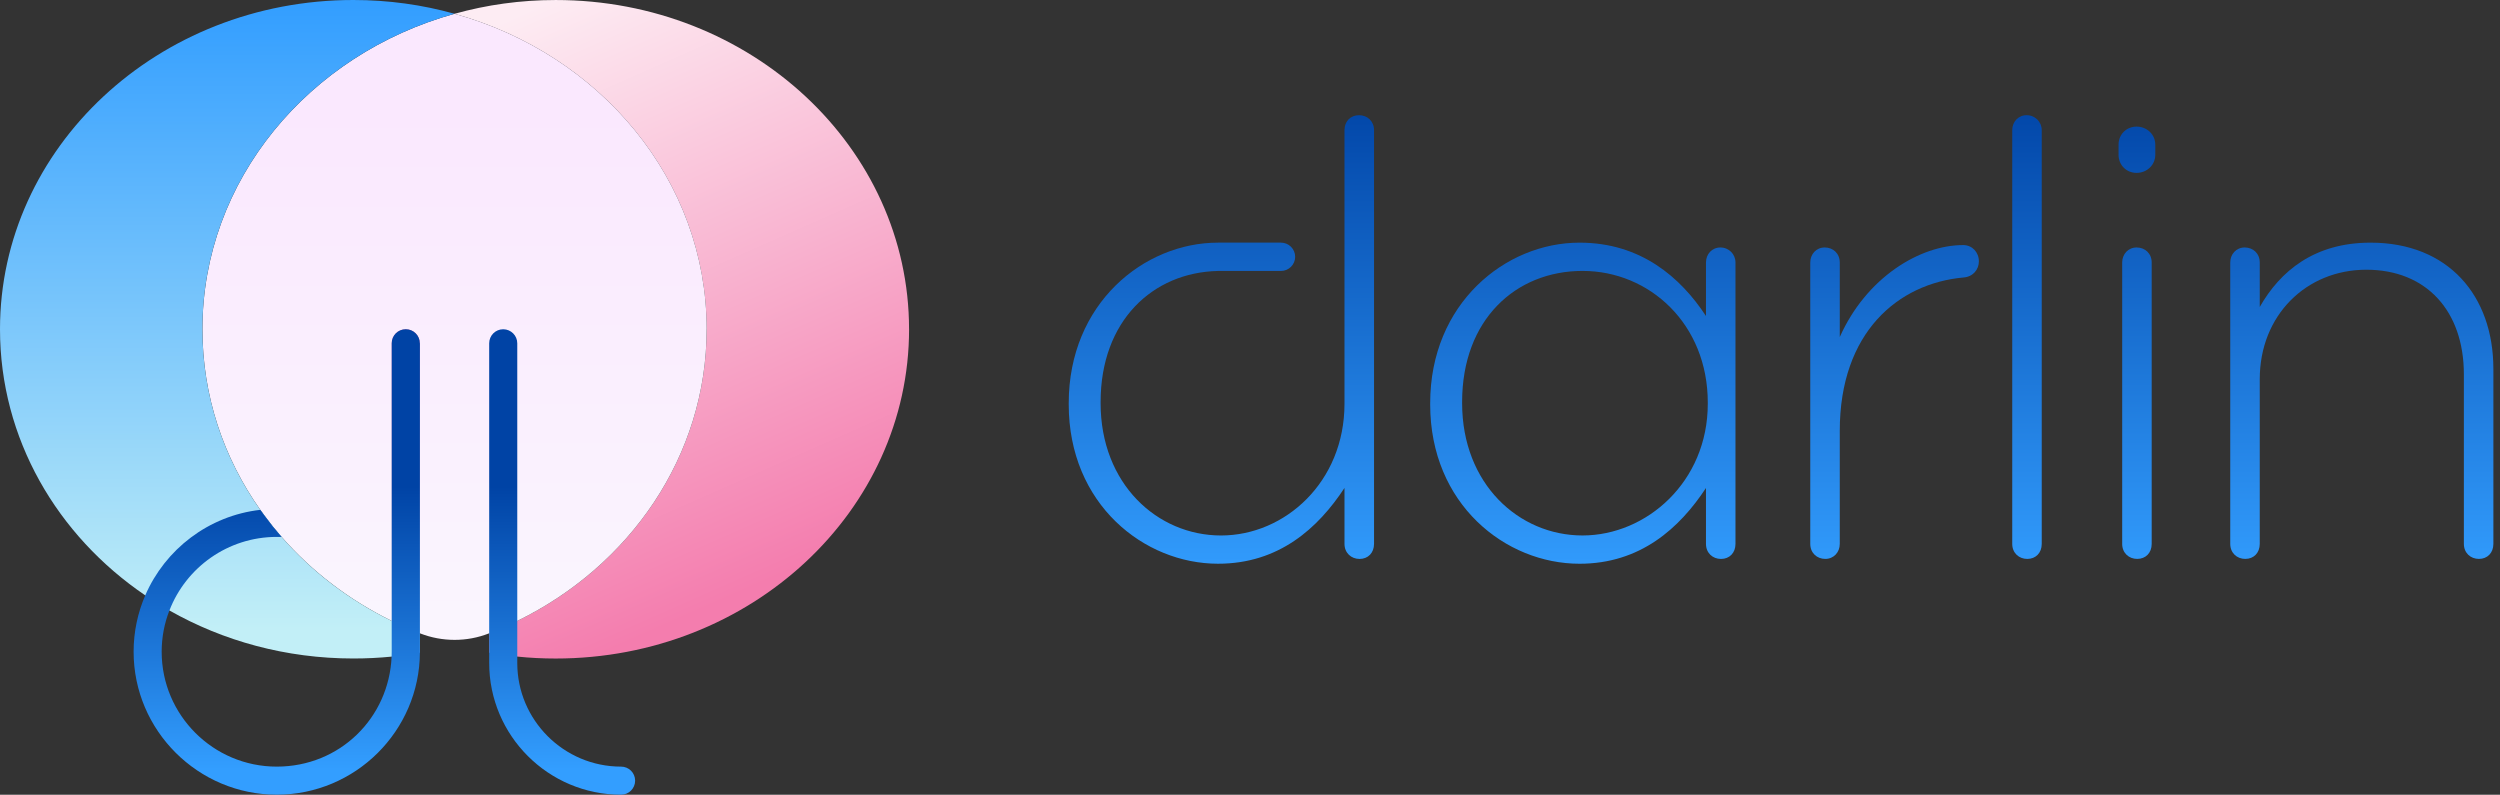
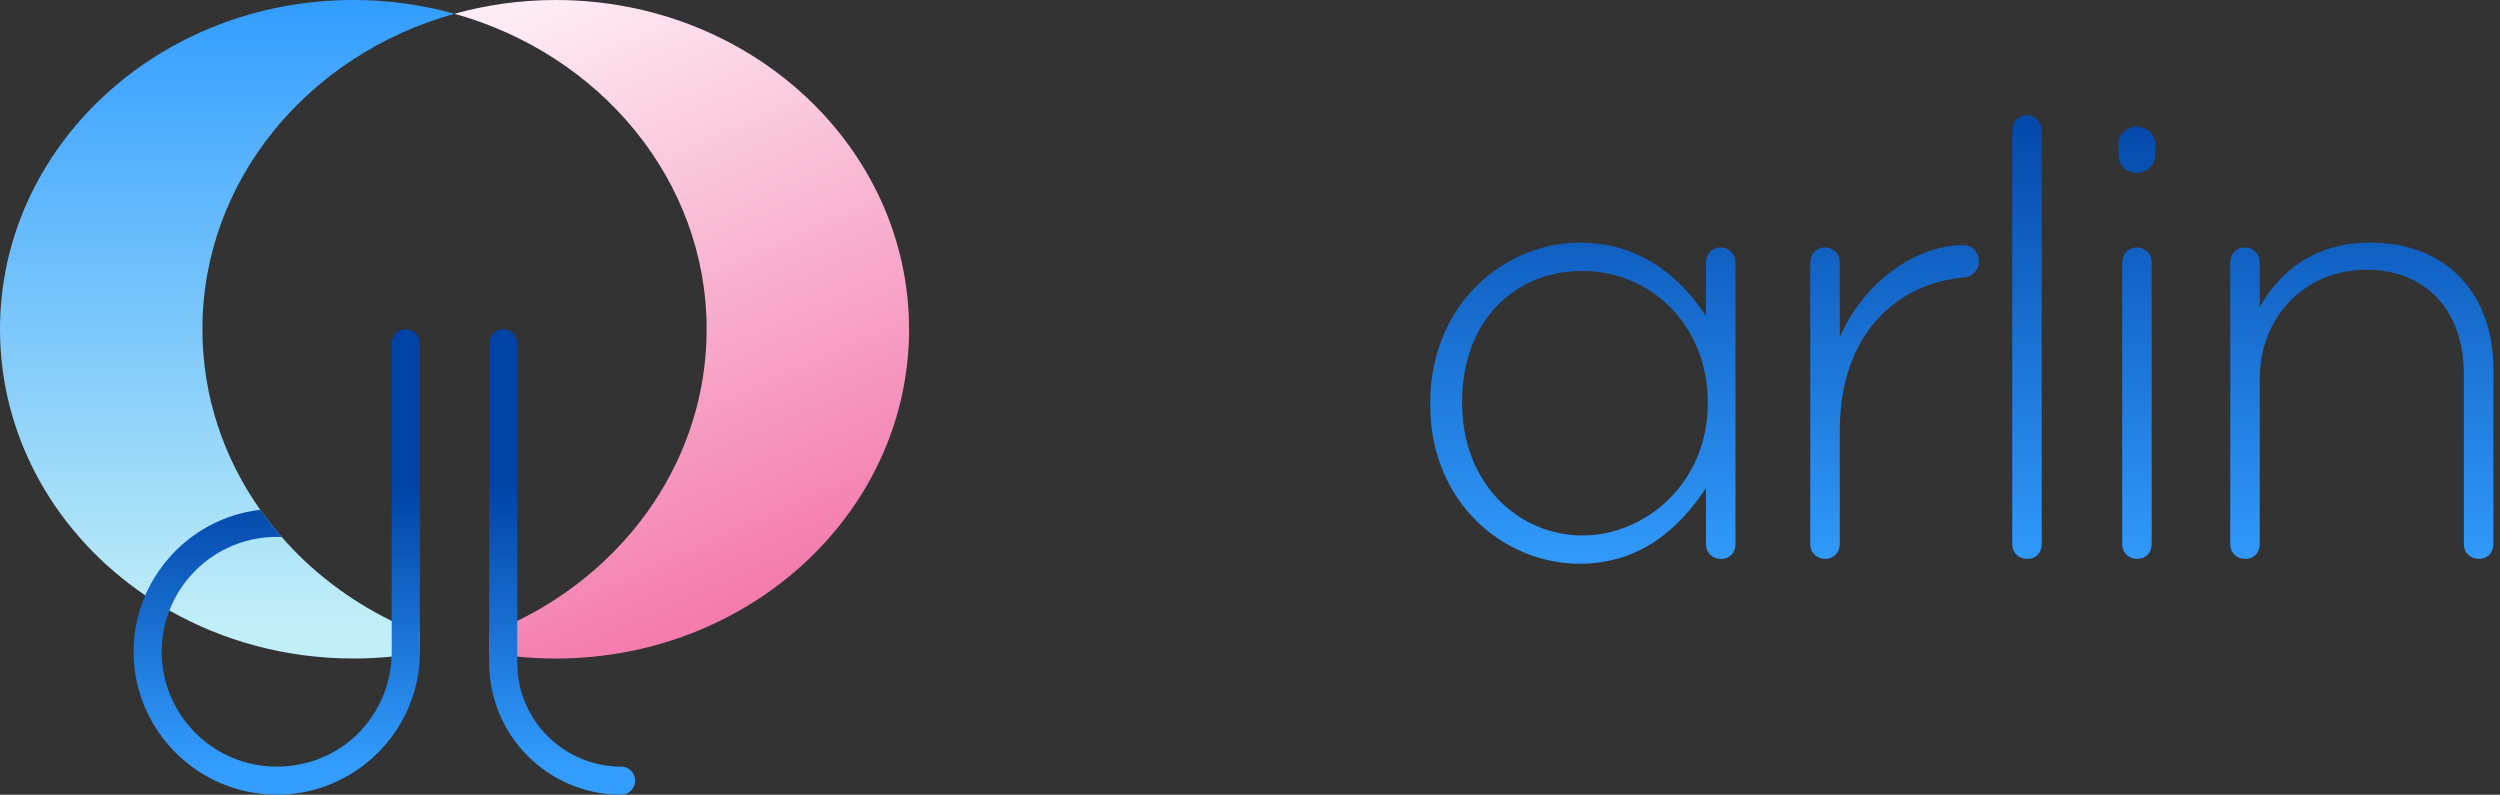
<svg xmlns="http://www.w3.org/2000/svg" width="151" height="48" viewBox="0 0 151 48" fill="none">
  <rect x="0" y="0" width="151" height="48" fill="#333333" stroke="none" />
  <g id="Layer_1">
-     <path id="Vector" d="M82.085 6.958C81.575 6.958 81.207 7.321 81.207 7.865V24.389C81.207 29.113 77.609 32.343 73.751 32.343C69.894 32.343 66.477 29.22 66.477 24.354V24.281C66.477 19.378 69.622 16.453 73.57 16.365H77.372C77.844 16.365 78.228 15.982 78.228 15.51C78.228 15.039 77.844 14.655 77.372 14.655H73.57C69.098 14.655 64.551 18.323 64.551 24.353V24.426C64.551 30.452 69.1 34.049 73.57 34.049C77.246 34.049 79.608 31.906 81.207 29.472V32.85C81.207 33.393 81.609 33.76 82.119 33.76C82.629 33.76 82.992 33.393 82.992 32.85V7.865C82.992 7.321 82.59 6.958 82.085 6.958Z" fill="url(#paint0_linear_3775_143908)" />
    <path id="Vector_2" d="M103.914 14.947C103.405 14.947 103.041 15.347 103.041 15.855V19.087C101.514 16.762 99.113 14.656 95.403 14.656C90.929 14.656 86.383 18.324 86.383 24.353V24.426C86.383 30.454 90.929 34.05 95.403 34.05C99.077 34.05 101.44 31.907 103.041 29.475V32.852C103.041 33.397 103.441 33.76 103.95 33.76C104.458 33.76 104.823 33.397 104.823 32.852V15.856C104.823 15.348 104.422 14.948 103.914 14.948V14.947ZM103.15 24.389C103.15 29.11 99.441 32.342 95.585 32.342C91.729 32.342 88.312 29.219 88.312 24.351V24.279C88.312 19.304 91.548 16.363 95.585 16.363C99.621 16.363 103.15 19.559 103.15 24.315V24.387V24.389Z" fill="url(#paint1_linear_3775_143908)" />
    <path id="Vector_3" d="M118.578 14.802C115.959 14.802 112.722 16.762 111.122 20.358V15.855C111.122 15.309 110.721 14.947 110.213 14.947C109.704 14.947 109.34 15.347 109.34 15.855V32.851C109.34 33.396 109.74 33.758 110.249 33.758C110.757 33.758 111.122 33.359 111.122 32.851V26.023C111.122 20.066 114.65 17.125 118.578 16.762C119.16 16.726 119.524 16.291 119.524 15.783C119.524 15.238 119.124 14.802 118.578 14.802Z" fill="url(#paint2_linear_3775_143908)" />
    <path id="Vector_4" d="M122.412 6.957C121.903 6.957 121.539 7.357 121.539 7.864V32.851C121.539 33.396 121.94 33.759 122.448 33.759C122.957 33.759 123.321 33.396 123.321 32.851V7.866C123.321 7.358 122.921 6.958 122.412 6.958V6.957Z" fill="url(#paint3_linear_3775_143908)" />
    <path id="Vector_5" d="M129.051 7.647C128.433 7.647 127.961 8.119 127.961 8.736V9.353C127.961 9.97 128.433 10.442 129.051 10.442C129.669 10.442 130.179 9.97 130.179 9.353V8.736C130.179 8.119 129.671 7.647 129.051 7.647Z" fill="url(#paint4_linear_3775_143908)" />
    <path id="Vector_6" d="M129.053 14.947C128.544 14.947 128.18 15.347 128.18 15.855V32.851C128.18 33.396 128.58 33.758 129.089 33.758C129.597 33.758 129.962 33.396 129.962 32.851V15.855C129.962 15.309 129.561 14.947 129.053 14.947Z" fill="url(#paint5_linear_3775_143908)" />
    <path id="Vector_7" d="M143.182 14.656C139.799 14.656 137.726 16.364 136.489 18.542V15.855C136.489 15.31 136.089 14.947 135.58 14.947C135.071 14.947 134.707 15.347 134.707 15.855V32.851C134.707 33.396 135.107 33.758 135.616 33.758C136.125 33.758 136.489 33.396 136.489 32.851V22.9C136.489 19.051 139.289 16.291 142.927 16.291C146.564 16.291 148.818 18.796 148.818 22.61V32.851C148.818 33.396 149.219 33.758 149.727 33.758C150.236 33.758 150.6 33.396 150.6 32.851V22.283C150.6 17.853 147.872 14.656 143.18 14.656H143.182Z" fill="url(#paint6_linear_3775_143908)" />
    <path id="Vector_8" d="M54.908 19.885C54.908 30.868 45.35 39.775 33.565 39.775C32.779 39.775 32.006 39.737 31.241 39.657C31.212 39.653 31.179 39.653 31.144 39.645C30.682 39.603 30.229 39.539 29.774 39.461C29.698 39.452 29.623 39.44 29.547 39.423V38.253C30.127 38.03 30.69 37.778 31.24 37.505C38.041 34.186 42.681 27.542 42.681 19.887C42.681 10.885 36.255 3.279 27.453 0.833C29.39 0.292 31.442 0.001 33.564 0.001C45.349 0.001 54.907 8.904 54.907 19.887L54.908 19.885Z" fill="url(#paint7_linear_3775_143908)" />
-     <path id="Vector_9" d="M42.681 19.885C42.681 27.541 38.041 34.183 31.24 37.504C30.69 37.776 30.126 38.028 29.547 38.251C29.539 38.251 29.535 38.255 29.526 38.259C28.199 38.78 26.711 38.776 25.382 38.259L25.361 38.251C24.78 38.028 24.214 37.776 23.659 37.504C21.092 36.245 18.831 34.515 17.01 32.43C16.997 32.418 16.985 32.405 16.972 32.393C16.627 31.994 16.296 31.579 15.984 31.155C15.892 31.037 15.808 30.919 15.724 30.798C13.508 27.662 12.227 23.918 12.227 19.885C12.227 10.883 18.649 3.274 27.455 0.832C36.256 3.278 42.683 10.883 42.683 19.885H42.681Z" fill="url(#paint8_linear_3775_143908)" />
    <path id="Vector_10" d="M23.658 37.503C24.212 37.775 24.781 38.027 25.36 38.25V39.42H25.356C24.818 39.521 24.267 39.592 23.708 39.651C23.692 39.651 23.675 39.656 23.654 39.66C22.893 39.736 22.124 39.773 21.339 39.773C17.27 39.773 13.471 38.712 10.234 36.873C9.73 36.584 9.246 36.281 8.771 35.959C3.45 32.346 0 26.491 0 19.885C0 8.902 9.554 0 21.339 0C23.462 0 25.516 0.289 27.453 0.832C18.648 3.274 12.225 10.883 12.225 19.885C12.225 23.918 13.507 27.662 15.723 30.798C15.807 30.919 15.89 31.037 15.983 31.155C16.294 31.578 16.626 31.994 16.971 32.393C16.984 32.405 16.996 32.418 17.009 32.43C18.828 34.517 21.089 36.245 23.658 37.504V37.503Z" fill="url(#paint9_linear_3775_143908)" />
-     <path id="Vector_11" style="mix-blend-mode:overlay" d="M25.36 20.733V38.248C24.78 38.026 24.212 37.775 23.66 37.504V20.733C23.66 20.266 24.04 19.887 24.509 19.887C24.979 19.887 25.359 20.266 25.359 20.733H25.36Z" fill="url(#paint10_linear_3775_143908)" />
    <path id="Vector_12" d="M38.362 47.152C38.362 47.619 37.984 48 37.513 48C33.12 48 29.547 44.429 29.547 40.043V20.735C29.547 20.267 29.925 19.887 30.393 19.887C30.862 19.887 31.243 20.267 31.243 20.735V40.043C31.243 43.495 34.056 46.304 37.513 46.304C37.984 46.304 38.362 46.681 38.362 47.152Z" fill="url(#paint11_linear_3775_143908)" />
    <path id="Vector_13" d="M25.362 20.733V39.419C25.332 44.155 21.464 47.999 16.715 47.999C11.967 47.999 8.07 44.126 8.07 39.365C8.07 38.156 8.321 37.005 8.773 35.959C9.976 33.179 12.599 31.148 15.723 30.794C15.806 30.914 15.892 31.036 15.984 31.153C16.295 31.578 16.627 31.992 16.973 32.389C16.984 32.403 16.994 32.415 17.008 32.429H16.711C13.76 32.432 11.236 34.275 10.233 36.872C9.93 37.645 9.765 38.486 9.765 39.365C9.765 43.191 12.883 46.304 16.712 46.304C20.542 46.304 23.499 43.35 23.653 39.658C23.656 39.562 23.659 39.462 23.659 39.365V20.732C23.659 20.264 24.038 19.885 24.508 19.885C24.978 19.885 25.357 20.264 25.357 20.732L25.362 20.733Z" fill="url(#paint12_linear_3775_143908)" />
  </g>
  <defs>
    <linearGradient id="paint0_linear_3775_143908" x1="73.772" y1="5.416" x2="73.772" y2="35.227" gradientUnits="userSpaceOnUse">
      <stop stop-color="#0043A5" />
      <stop offset="1" stop-color="#339EFF" />
    </linearGradient>
    <linearGradient id="paint1_linear_3775_143908" x1="95.603" y1="5.415" x2="95.603" y2="35.227" gradientUnits="userSpaceOnUse">
      <stop stop-color="#0043A5" />
      <stop offset="1" stop-color="#339EFF" />
    </linearGradient>
    <linearGradient id="paint2_linear_3775_143908" x1="114.432" y1="5.415" x2="114.432" y2="35.227" gradientUnits="userSpaceOnUse">
      <stop stop-color="#0043A5" />
      <stop offset="1" stop-color="#339EFF" />
    </linearGradient>
    <linearGradient id="paint3_linear_3775_143908" x1="122.43" y1="5.415" x2="122.43" y2="35.227" gradientUnits="userSpaceOnUse">
      <stop stop-color="#0043A5" />
      <stop offset="1" stop-color="#339EFF" />
    </linearGradient>
    <linearGradient id="paint4_linear_3775_143908" x1="129.071" y1="5.415" x2="129.071" y2="35.227" gradientUnits="userSpaceOnUse">
      <stop stop-color="#0043A5" />
      <stop offset="1" stop-color="#339EFF" />
    </linearGradient>
    <linearGradient id="paint5_linear_3775_143908" x1="129.072" y1="5.415" x2="129.072" y2="35.227" gradientUnits="userSpaceOnUse">
      <stop stop-color="#0043A5" />
      <stop offset="1" stop-color="#339EFF" />
    </linearGradient>
    <linearGradient id="paint6_linear_3775_143908" x1="142.655" y1="5.415" x2="142.655" y2="35.227" gradientUnits="userSpaceOnUse">
      <stop stop-color="#0043A5" />
      <stop offset="1" stop-color="#339EFF" />
    </linearGradient>
    <linearGradient id="paint7_linear_3775_143908" x1="45.662" y1="35.419" x2="30.536" y2="1.203" gradientUnits="userSpaceOnUse">
      <stop stop-color="#F47DAE" />
      <stop offset="1" stop-color="#FDECF3" />
    </linearGradient>
    <linearGradient id="paint8_linear_3775_143908" x1="27.453" y1="6.546" x2="27.453" y2="37.487" gradientUnits="userSpaceOnUse">
      <stop stop-color="#FAE8FE" />
      <stop offset="1" stop-color="#FAF5FE" />
    </linearGradient>
    <linearGradient id="paint9_linear_3775_143908" x1="13.727" y1="0.297" x2="13.727" y2="38.009" gradientUnits="userSpaceOnUse">
      <stop stop-color="#339EFF" />
      <stop offset="1" stop-color="#C2EFF7" />
    </linearGradient>
    <linearGradient id="paint10_linear_3775_143908" x1="27.885" y1="36.643" x2="21.383" y2="21.934" gradientUnits="userSpaceOnUse">
      <stop stop-color="white" />
      <stop offset="1" stop-color="#F47DAE" />
    </linearGradient>
    <linearGradient id="paint11_linear_3775_143908" x1="33.955" y1="29.36" x2="33.955" y2="46.47" gradientUnits="userSpaceOnUse">
      <stop stop-color="#0043A5" />
      <stop offset="1" stop-color="#339EFF" />
    </linearGradient>
    <linearGradient id="paint12_linear_3775_143908" x1="16.715" y1="29.362" x2="16.715" y2="46.468" gradientUnits="userSpaceOnUse">
      <stop stop-color="#0043A5" />
      <stop offset="1" stop-color="#339EFF" />
    </linearGradient>
  </defs>
</svg>